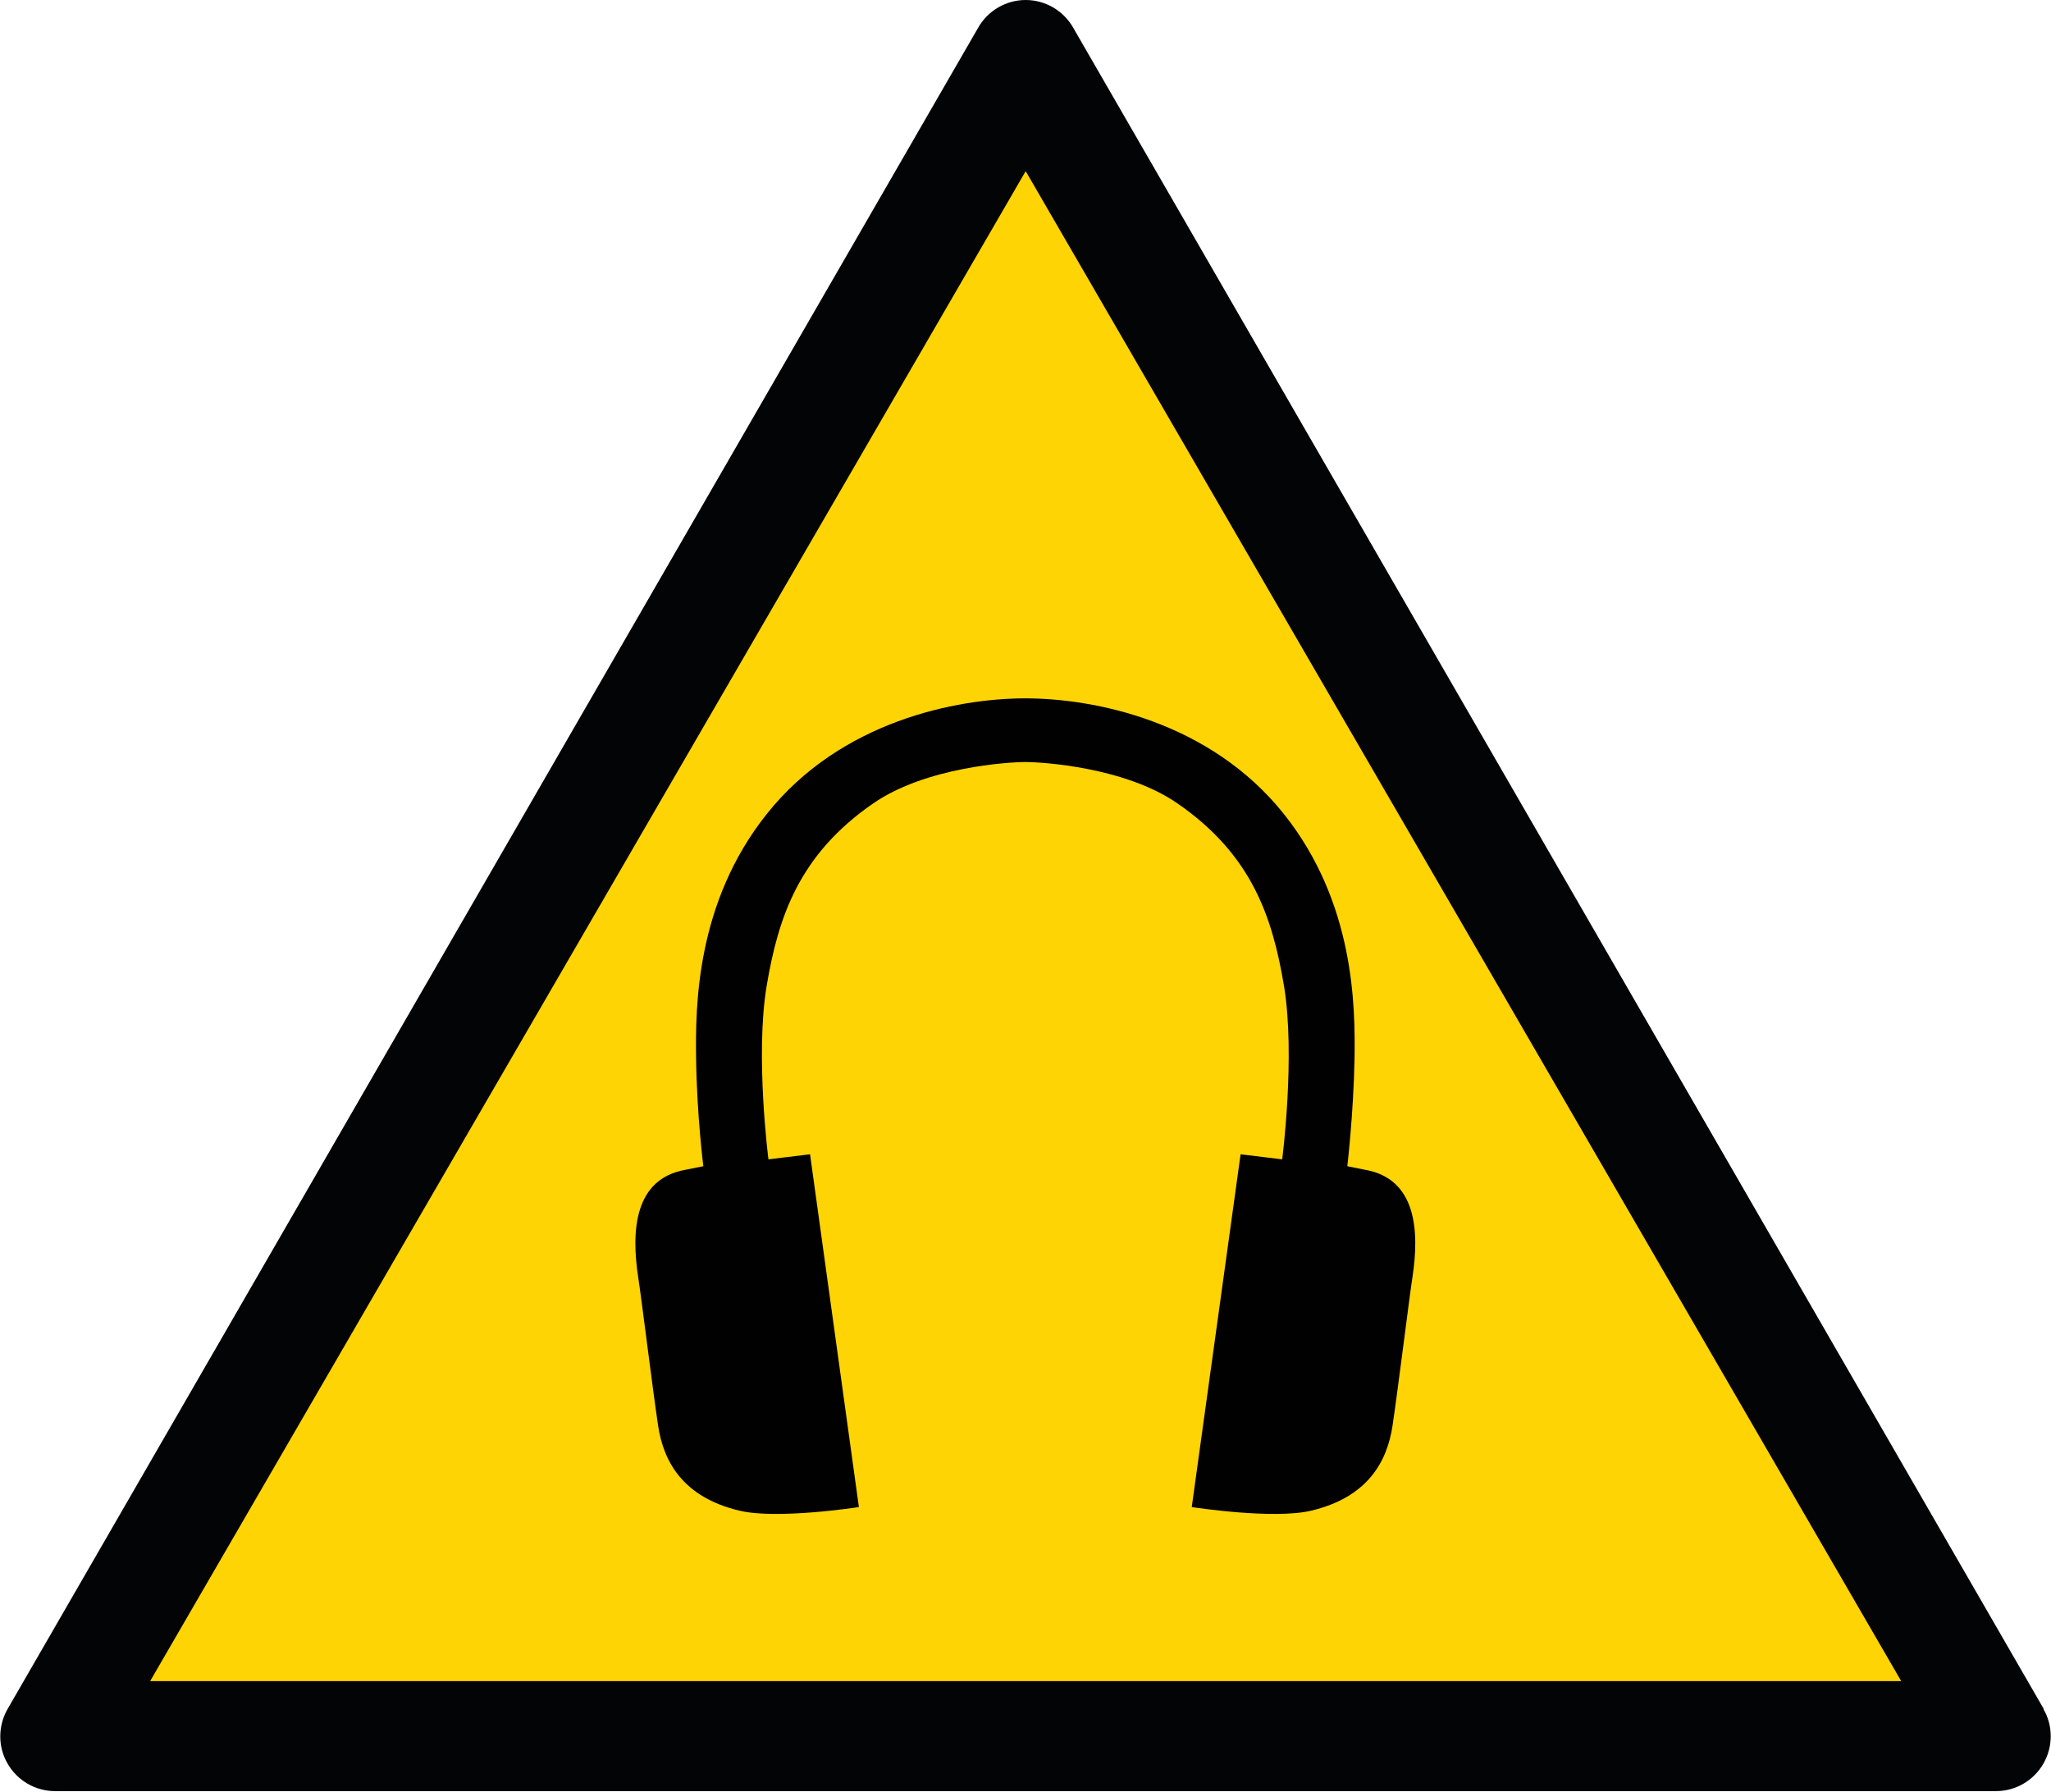
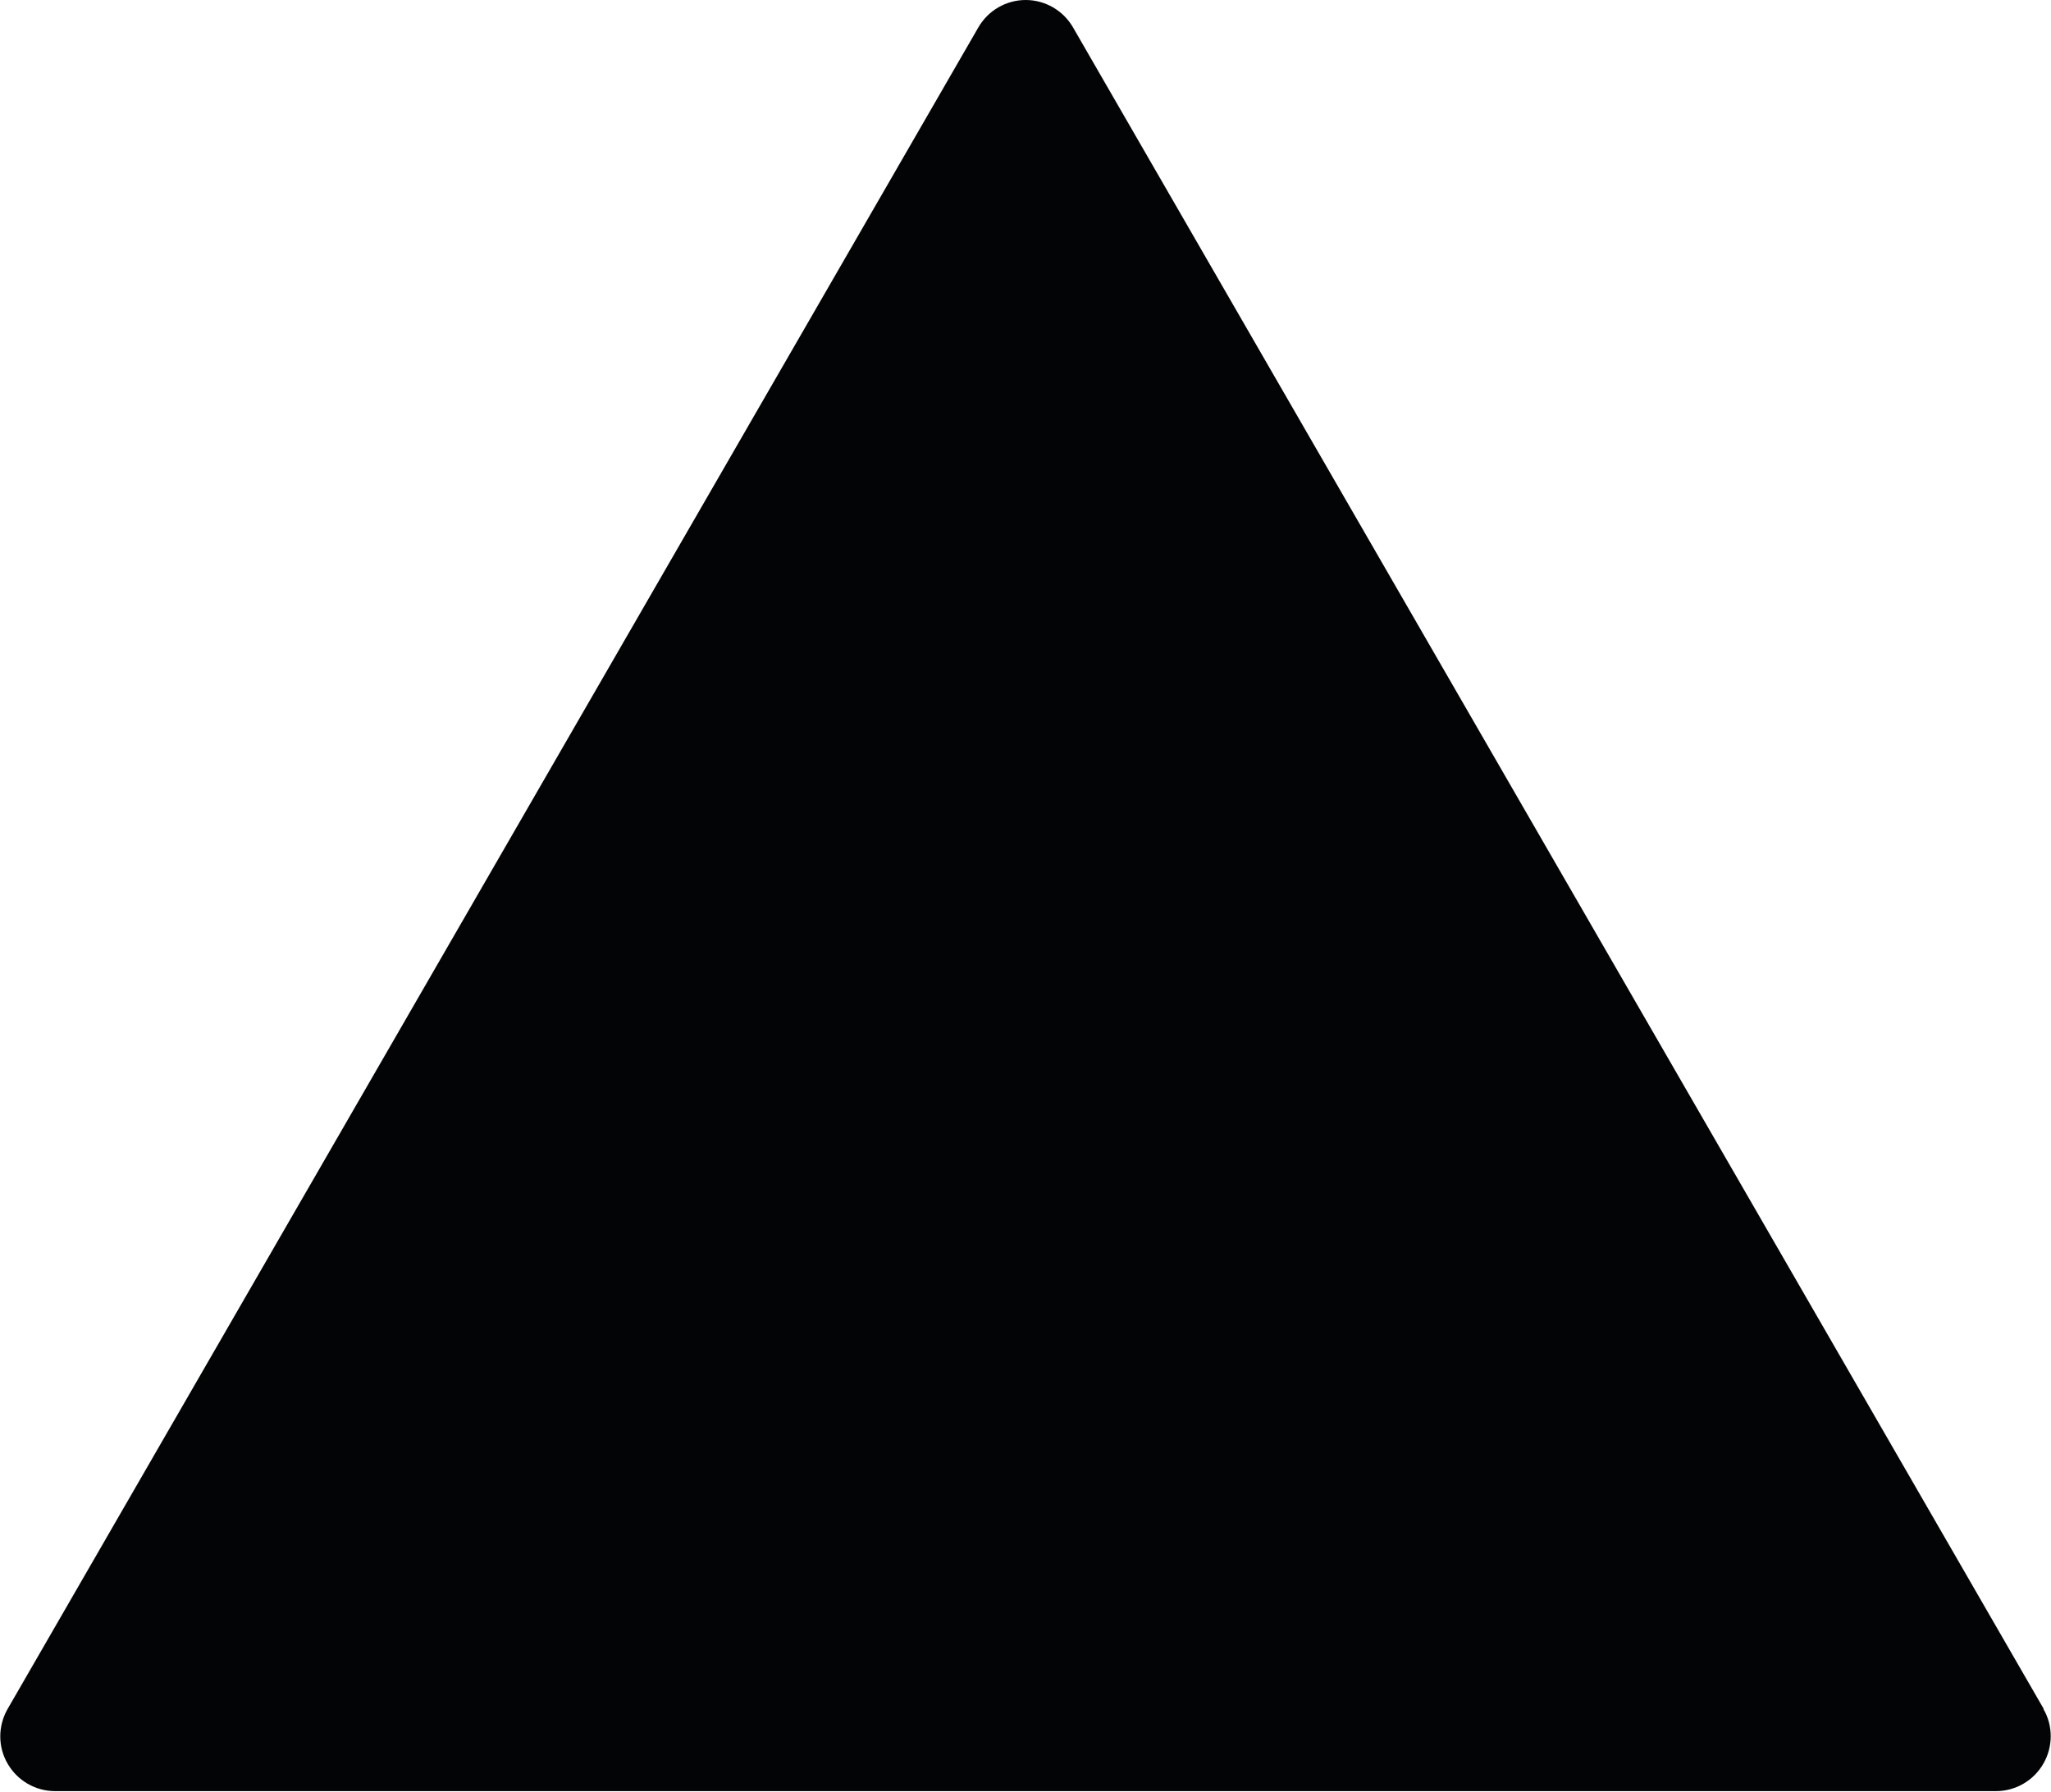
<svg xmlns="http://www.w3.org/2000/svg" id="Calque_2" viewBox="0 0 56.69 49.53">
  <defs>
    <clipPath id="clippath">
      <path d="M0 0h56.69v49.49H0z" class="cls-2" />
    </clipPath>
    <clipPath id="clippath-1">
      <path d="M0 0h56.69v49.53H0z" class="cls-2" />
    </clipPath>
    <style>.cls-2{fill:none}</style>
  </defs>
  <g id="Calque_1-2" data-name="Calque_1">
    <g style="clip-path:url(#clippath)">
      <path d="M56.49 47.23 29.66.76C29.39.29 28.89 0 28.35 0s-1.04.29-1.31.76L.21 47.23c-.27.47-.27 1.05 0 1.51.27.47.77.76 1.31.76h53.65c.54 0 1.04-.29 1.31-.76s.27-1.05 0-1.51" style="fill:#030405" />
    </g>
-     <path d="m28.35 4.73 24.2 41.73H4.15z" style="fill:#ffd405" />
+     <path d="m28.35 4.73 24.2 41.73z" style="fill:#ffd405" />
    <g style="clip-path:url(#clippath-1)">
-       <path d="M28.34 21.06c.47 0 2.75.14 4.2 1.14 2.06 1.42 2.63 3.14 2.95 5.05.32 1.93-.05 4.79-.05 4.79l-1.15-.14-1.35 9.75s2.25.35 3.3.1c1.56-.37 2.1-1.35 2.25-2.35s.47-3.59.55-4.1c.2-1.3.1-2.72-1.3-2.97l-.5-.1s.17-1.43.2-2.98c.02-1.45 0-4.3-1.95-6.75-2.05-2.57-5.25-3.2-7.15-3.2s-5.11.63-7.15 3.2c-1.95 2.45-1.97 5.3-1.95 6.75.02 1.55.2 2.98.2 2.98l-.5.1c-1.4.25-1.5 1.67-1.3 2.97.08.5.4 3.1.55 4.1s.69 1.98 2.25 2.35c1.05.25 3.3-.1 3.3-.1l-1.35-9.75-1.15.14s-.37-2.87-.05-4.79c.32-1.9.89-3.63 2.95-5.05 1.45-1 3.73-1.14 4.2-1.14" style="fill:#010101" />
-     </g>
+       </g>
  </g>
</svg>